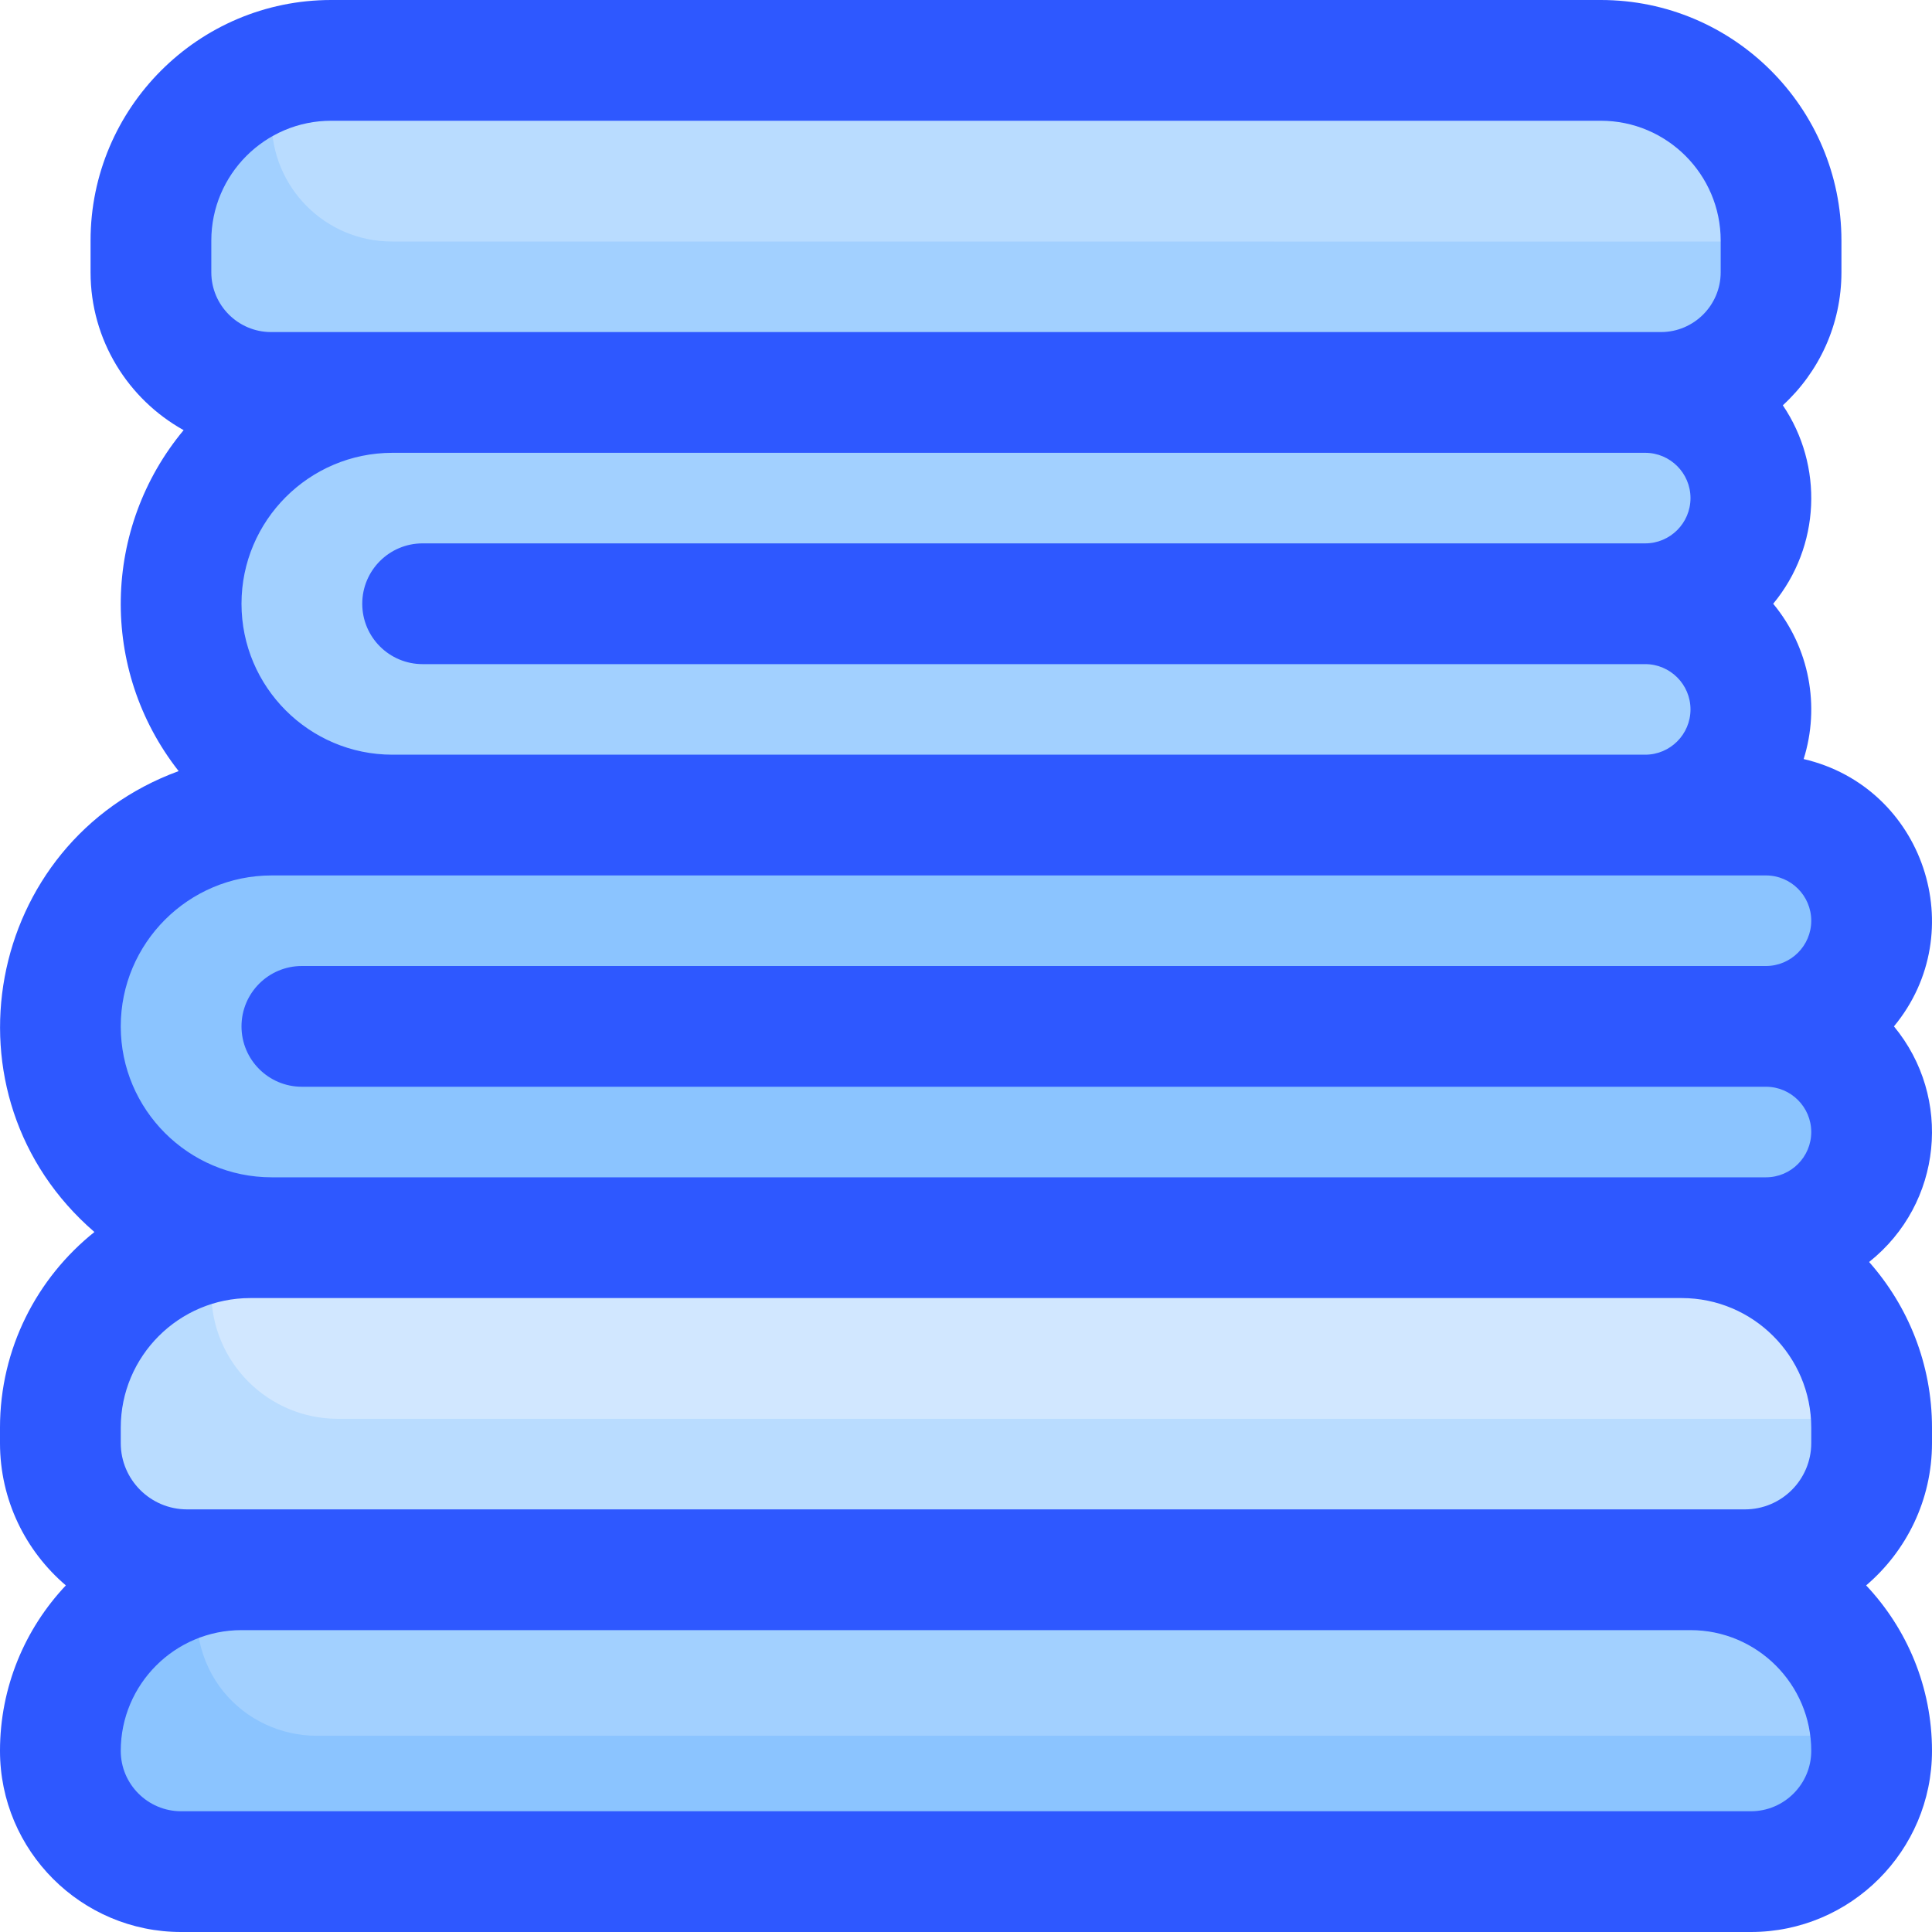
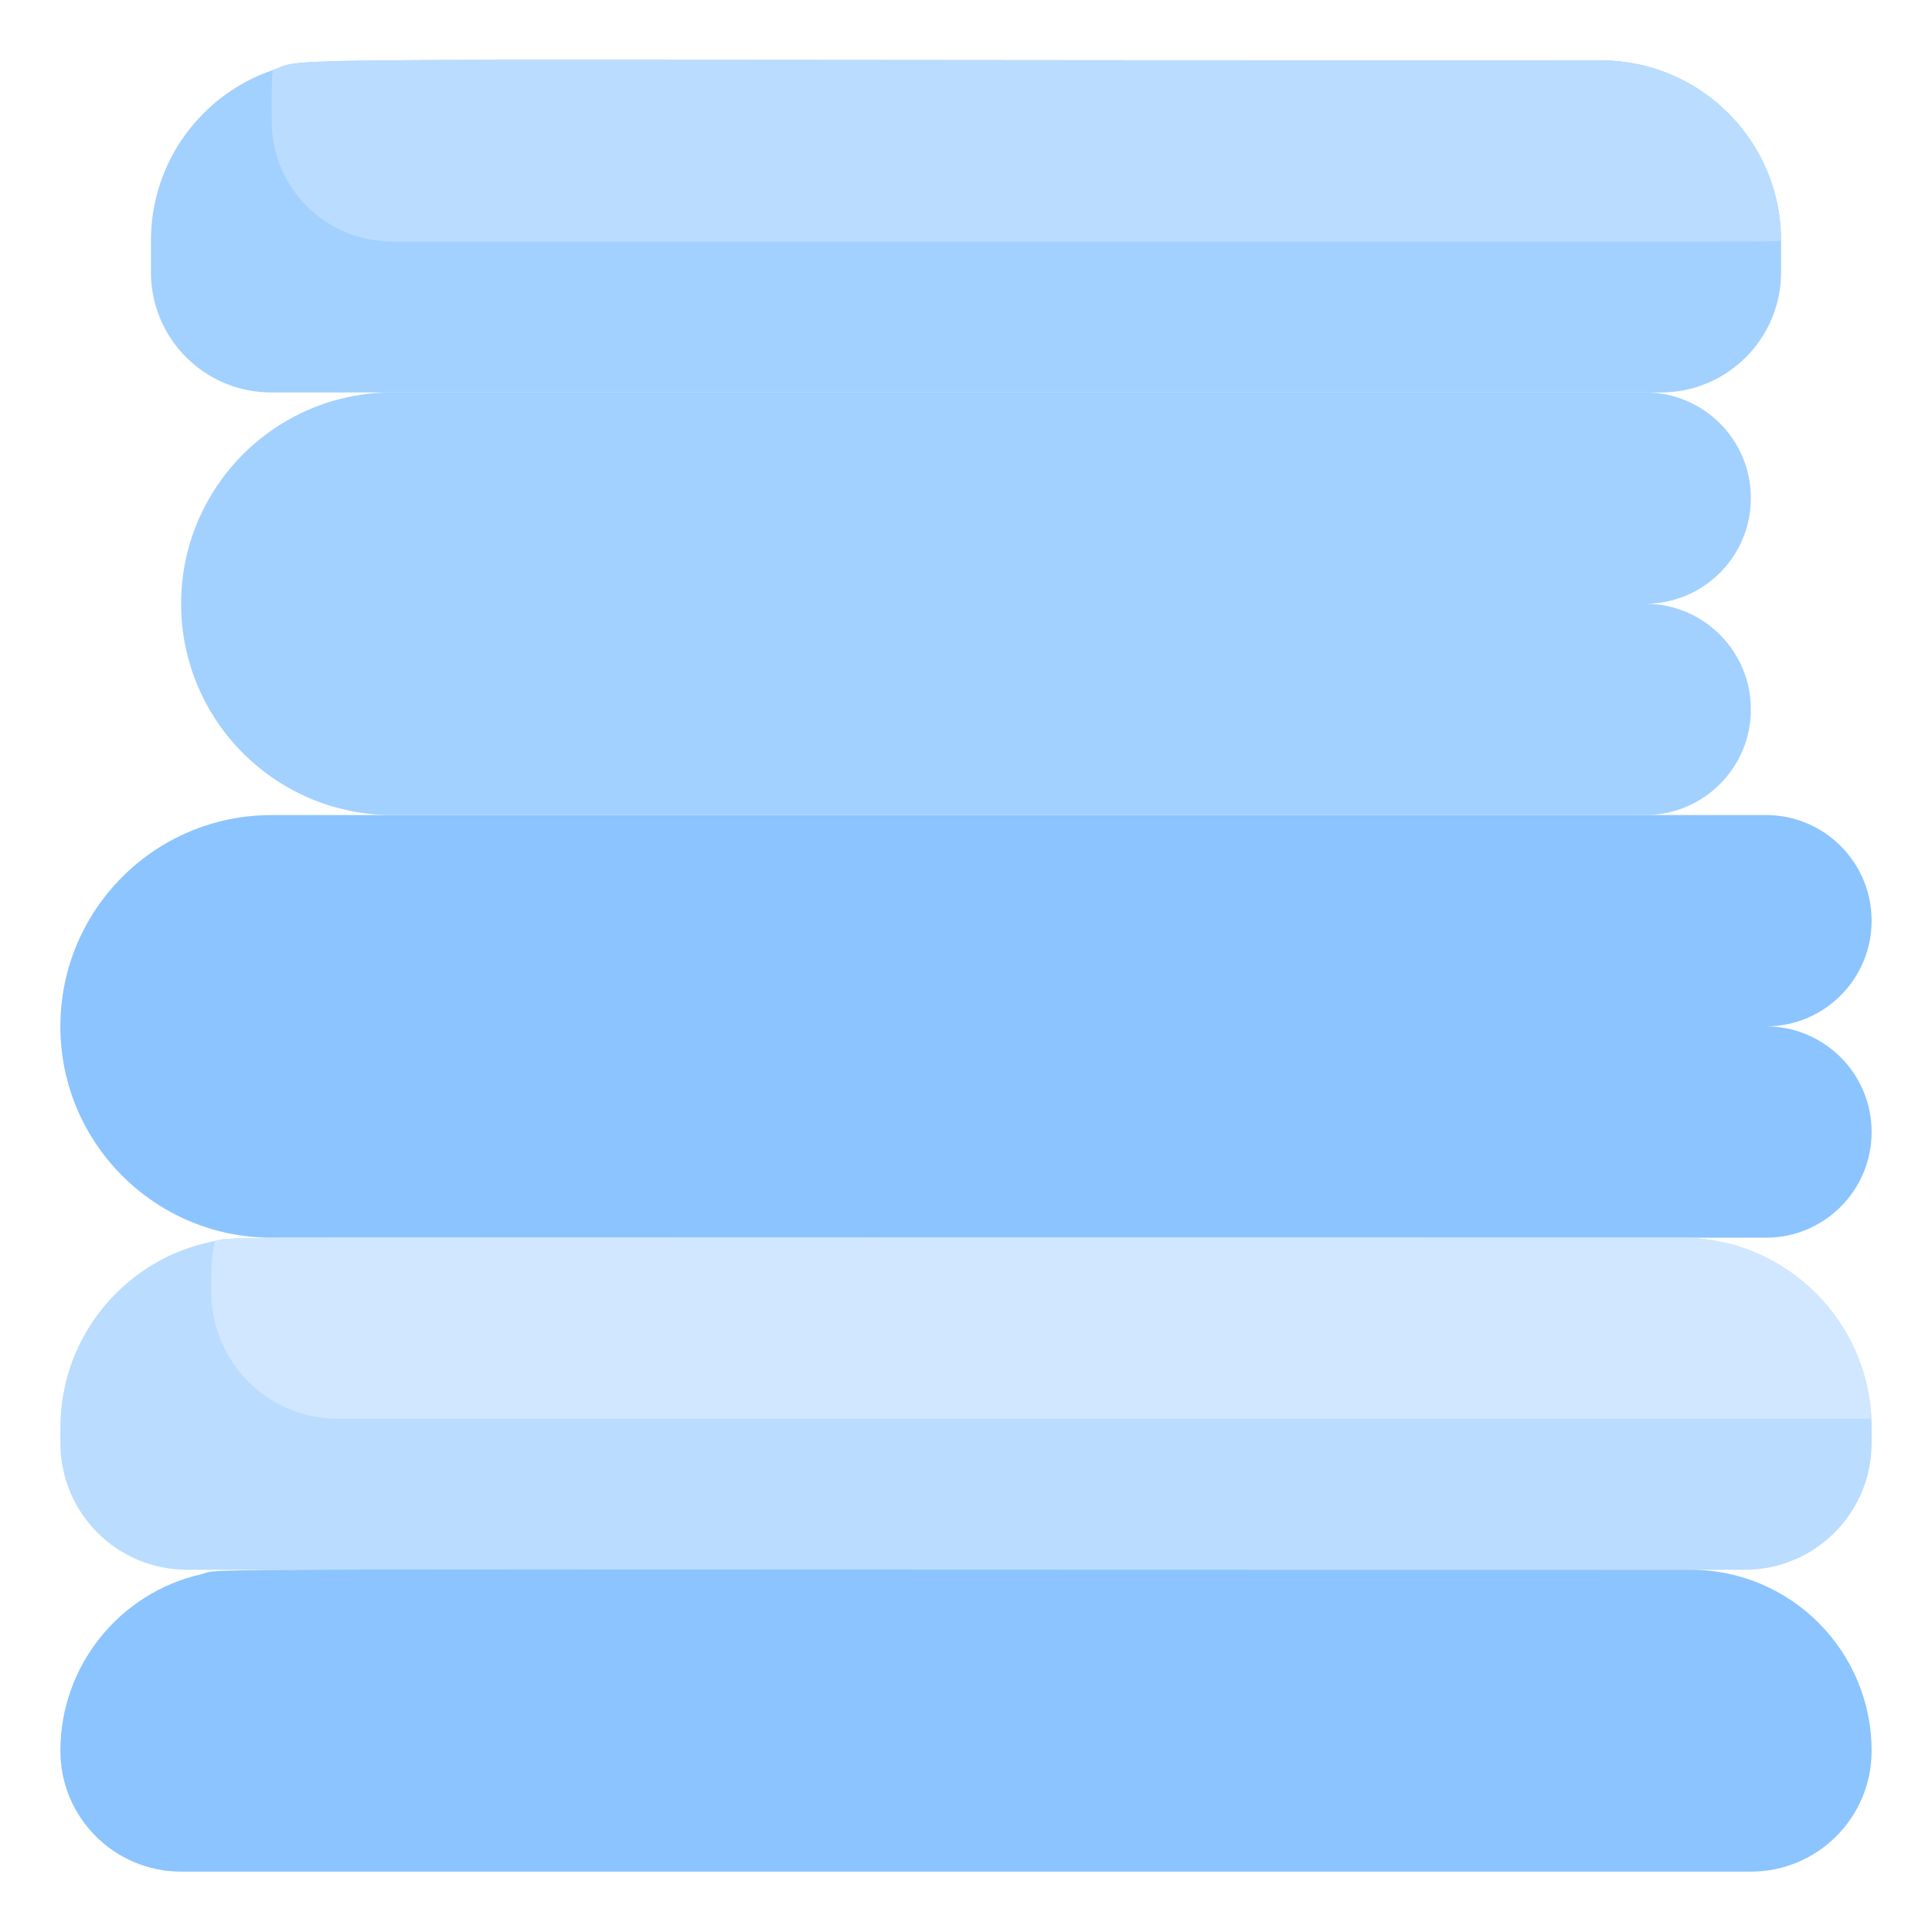
<svg xmlns="http://www.w3.org/2000/svg" id="Layer_1" viewBox="0 0 512 512">
  <path d="m468 328h-396c-30.928 0-56-25.072-56-56 0-30.842 24.987-56 56-56h396c15.464 0 28 12.536 28 28 0 15.421-12.493 28-28 28h-4 4c15.464 0 28 12.536 28 28 0 15.421-12.493 28-28 28z" fill="#8bc4ff" />
  <path d="m436 216h-332c-30.928 0-56-25.072-56-56 0-30.842 24.987-56 56-56h332c15.464 0 28 12.536 28 28 0 15.421-12.493 28-28 28h-4 4c15.464 0 28 12.536 28 28 0 15.421-12.493 28-28 28z" fill="#a2d0ff" />
  <path d="m112 160h320" fill="#a2d0ff" />
  <path d="m496 378.34v4.1c0 18.53-15.03 33.56-33.56 33.56h-412.88c-18.53 0-33.56-15.03-33.56-33.56v-4.1c0-24.57 17.6-45.03 40.89-49.45 6.721-1.296-20.614-.89 388.77-.89 27.791 0 50.34 22.538 50.34 50.34z" fill="#b9dcff" />
  <path d="m495.94 376h-406.38c-18.53 0-33.56-15.03-33.56-33.56 0-4.842-.12-8.313.89-13.55 6.721-1.296-20.614-.89 388.77-.89 27.02 0 49.06 21.29 50.28 48z" fill="#d1e7ff" />
  <path d="m472 63.76v8.4c0 17.58-14.26 31.84-31.84 31.84h-368.32c-17.58 0-31.84-14.26-31.84-31.84v-8.4c0-20.96 13.5-38.77 32.28-45.19 10.662-3.671-15.873-2.57 351.96-2.57 26.38 0 47.76 21.38 47.76 47.76z" fill="#a2d0ff" />
  <path d="m472 63.76c0 .373 17.588.24-368.16.24-17.58 0-31.84-14.26-31.84-31.84 0-7.801-.094-10.244.28-13.59 10.662-3.671-15.873-2.57 351.96-2.57 26.38 0 47.76 21.38 47.76 47.76z" fill="#b9dcff" />
  <path d="m496 464c0 17.679-14.319 32-32 32h-416c-17.67 0-32-14.33-32-32 0-22.721 15.845-41.897 37.22-46.78 7.561-1.748-26.082-1.22 394.78-1.22 26.558 0 48 21.547 48 48z" fill="#8bc4ff" />
-   <path d="m495.83 460h-411.83c-19.149 0-36.734-17.028-30.78-42.78 7.561-1.748-26.082-1.22 394.78-1.22 25.16 0 45.8 19.36 47.83 44z" fill="#a2d0ff" />
-   <path d="m501.917 272c20.713-25.045 7.937-63.414-23.928-70.843 4.369-13.913 1.613-29.447-8.072-41.157 12.558-15.185 13.368-36.606 2.551-52.593 9.54-8.752 15.532-21.311 15.532-35.246v-8.401c0-35.158-28.602-63.76-63.759-63.76h-336.482c-35.157 0-63.759 28.602-63.759 63.759v8.401c0 17.975 9.97 33.659 24.665 41.833-21.479 25.789-22.49 63.374-1.321 90.358-51.392 18.789-64.116 86.065-22.321 122.144-15.234 12.166-25.023 30.88-25.023 51.848v4.095c0 15.086 6.784 28.61 17.451 37.708-10.807 11.464-17.451 26.894-17.451 43.854 0 26.467 21.533 48 48 48h416c26.467 0 48-21.533 48-48 0-16.961-6.644-32.39-17.451-43.854 10.667-9.098 17.451-22.622 17.451-37.708v-4.095c0-16.824-6.306-32.195-16.664-43.902 19.49-15.502 22.148-43.618 6.581-62.441zm-437.917-112c0-22.056 17.944-40 40-40h332c6.617 0 12 5.383 12 12s-5.383 12-12 12c-13.883 0-311.249 0-324 0-8.836 0-16 7.164-16 16s7.164 16 16 16h324c6.617 0 12 5.383 12 12s-5.383 12-12 12h-332c-22.056 0-40-17.944-40-40zm-8-96.241c0-17.512 14.247-31.759 31.759-31.759h336.481c17.513 0 31.76 14.247 31.76 31.759v8.401c0 8.735-7.105 15.84-15.839 15.84-19.033 0-349.462 0-368.321 0-8.735 0-15.84-7.105-15.84-15.839zm16 168.241h396c6.617 0 12 5.383 12 12s-5.383 12-12 12c-19.502 0-368.044 0-388 0-8.836 0-16 7.164-16 16s7.164 16 16 16h388c6.617 0 12 5.383 12 12s-5.383 12-12 12c-17.911 0-363.889 0-396 0-22.056 0-40-17.944-40-40s17.944-40 40-40zm373.657 112c18.937 0 34.343 15.406 34.343 34.343v4.095c0 9.684-7.878 17.562-17.562 17.562-50.697 0-362.49 0-412.876 0-9.684 0-17.562-7.878-17.562-17.562v-4.095c0-18.937 15.406-34.343 34.343-34.343zm18.343 136h-416c-8.822 0-16-7.178-16-16 0-17.645 14.355-32 32-32h384c17.645 0 32 14.355 32 32 0 8.822-7.178 16-16 16z" fill="#2e58ff" />
</svg>